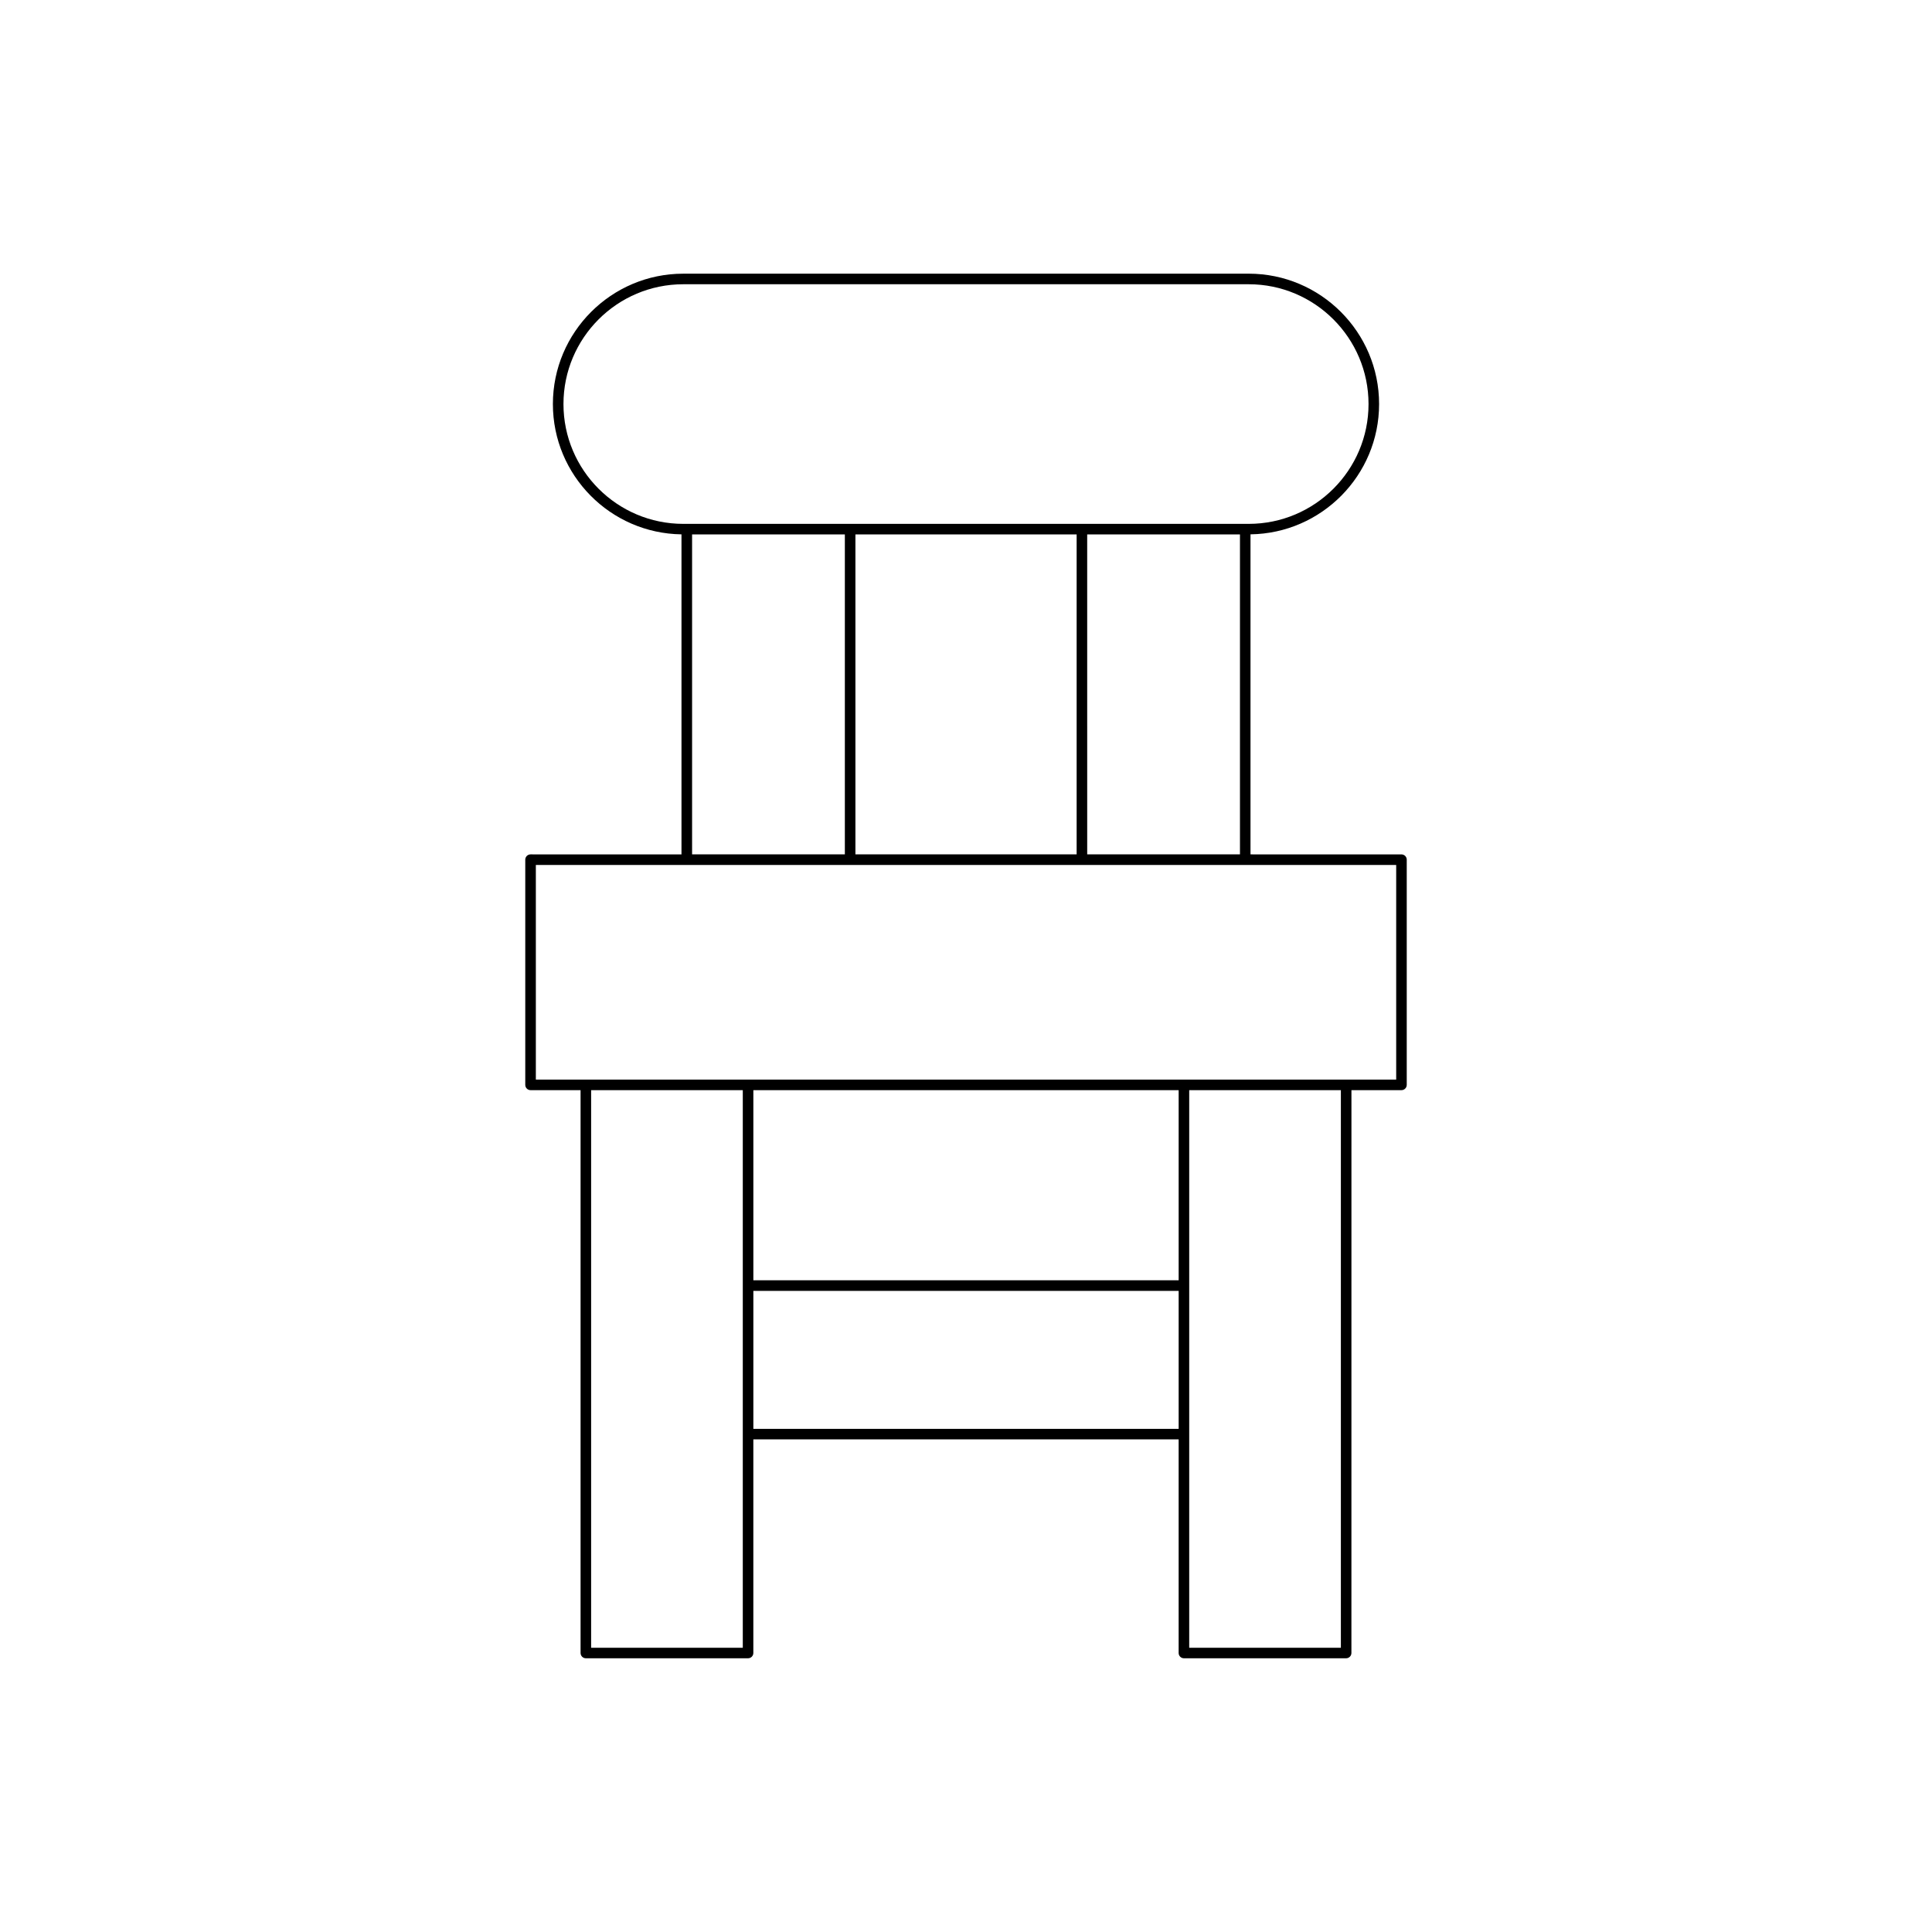
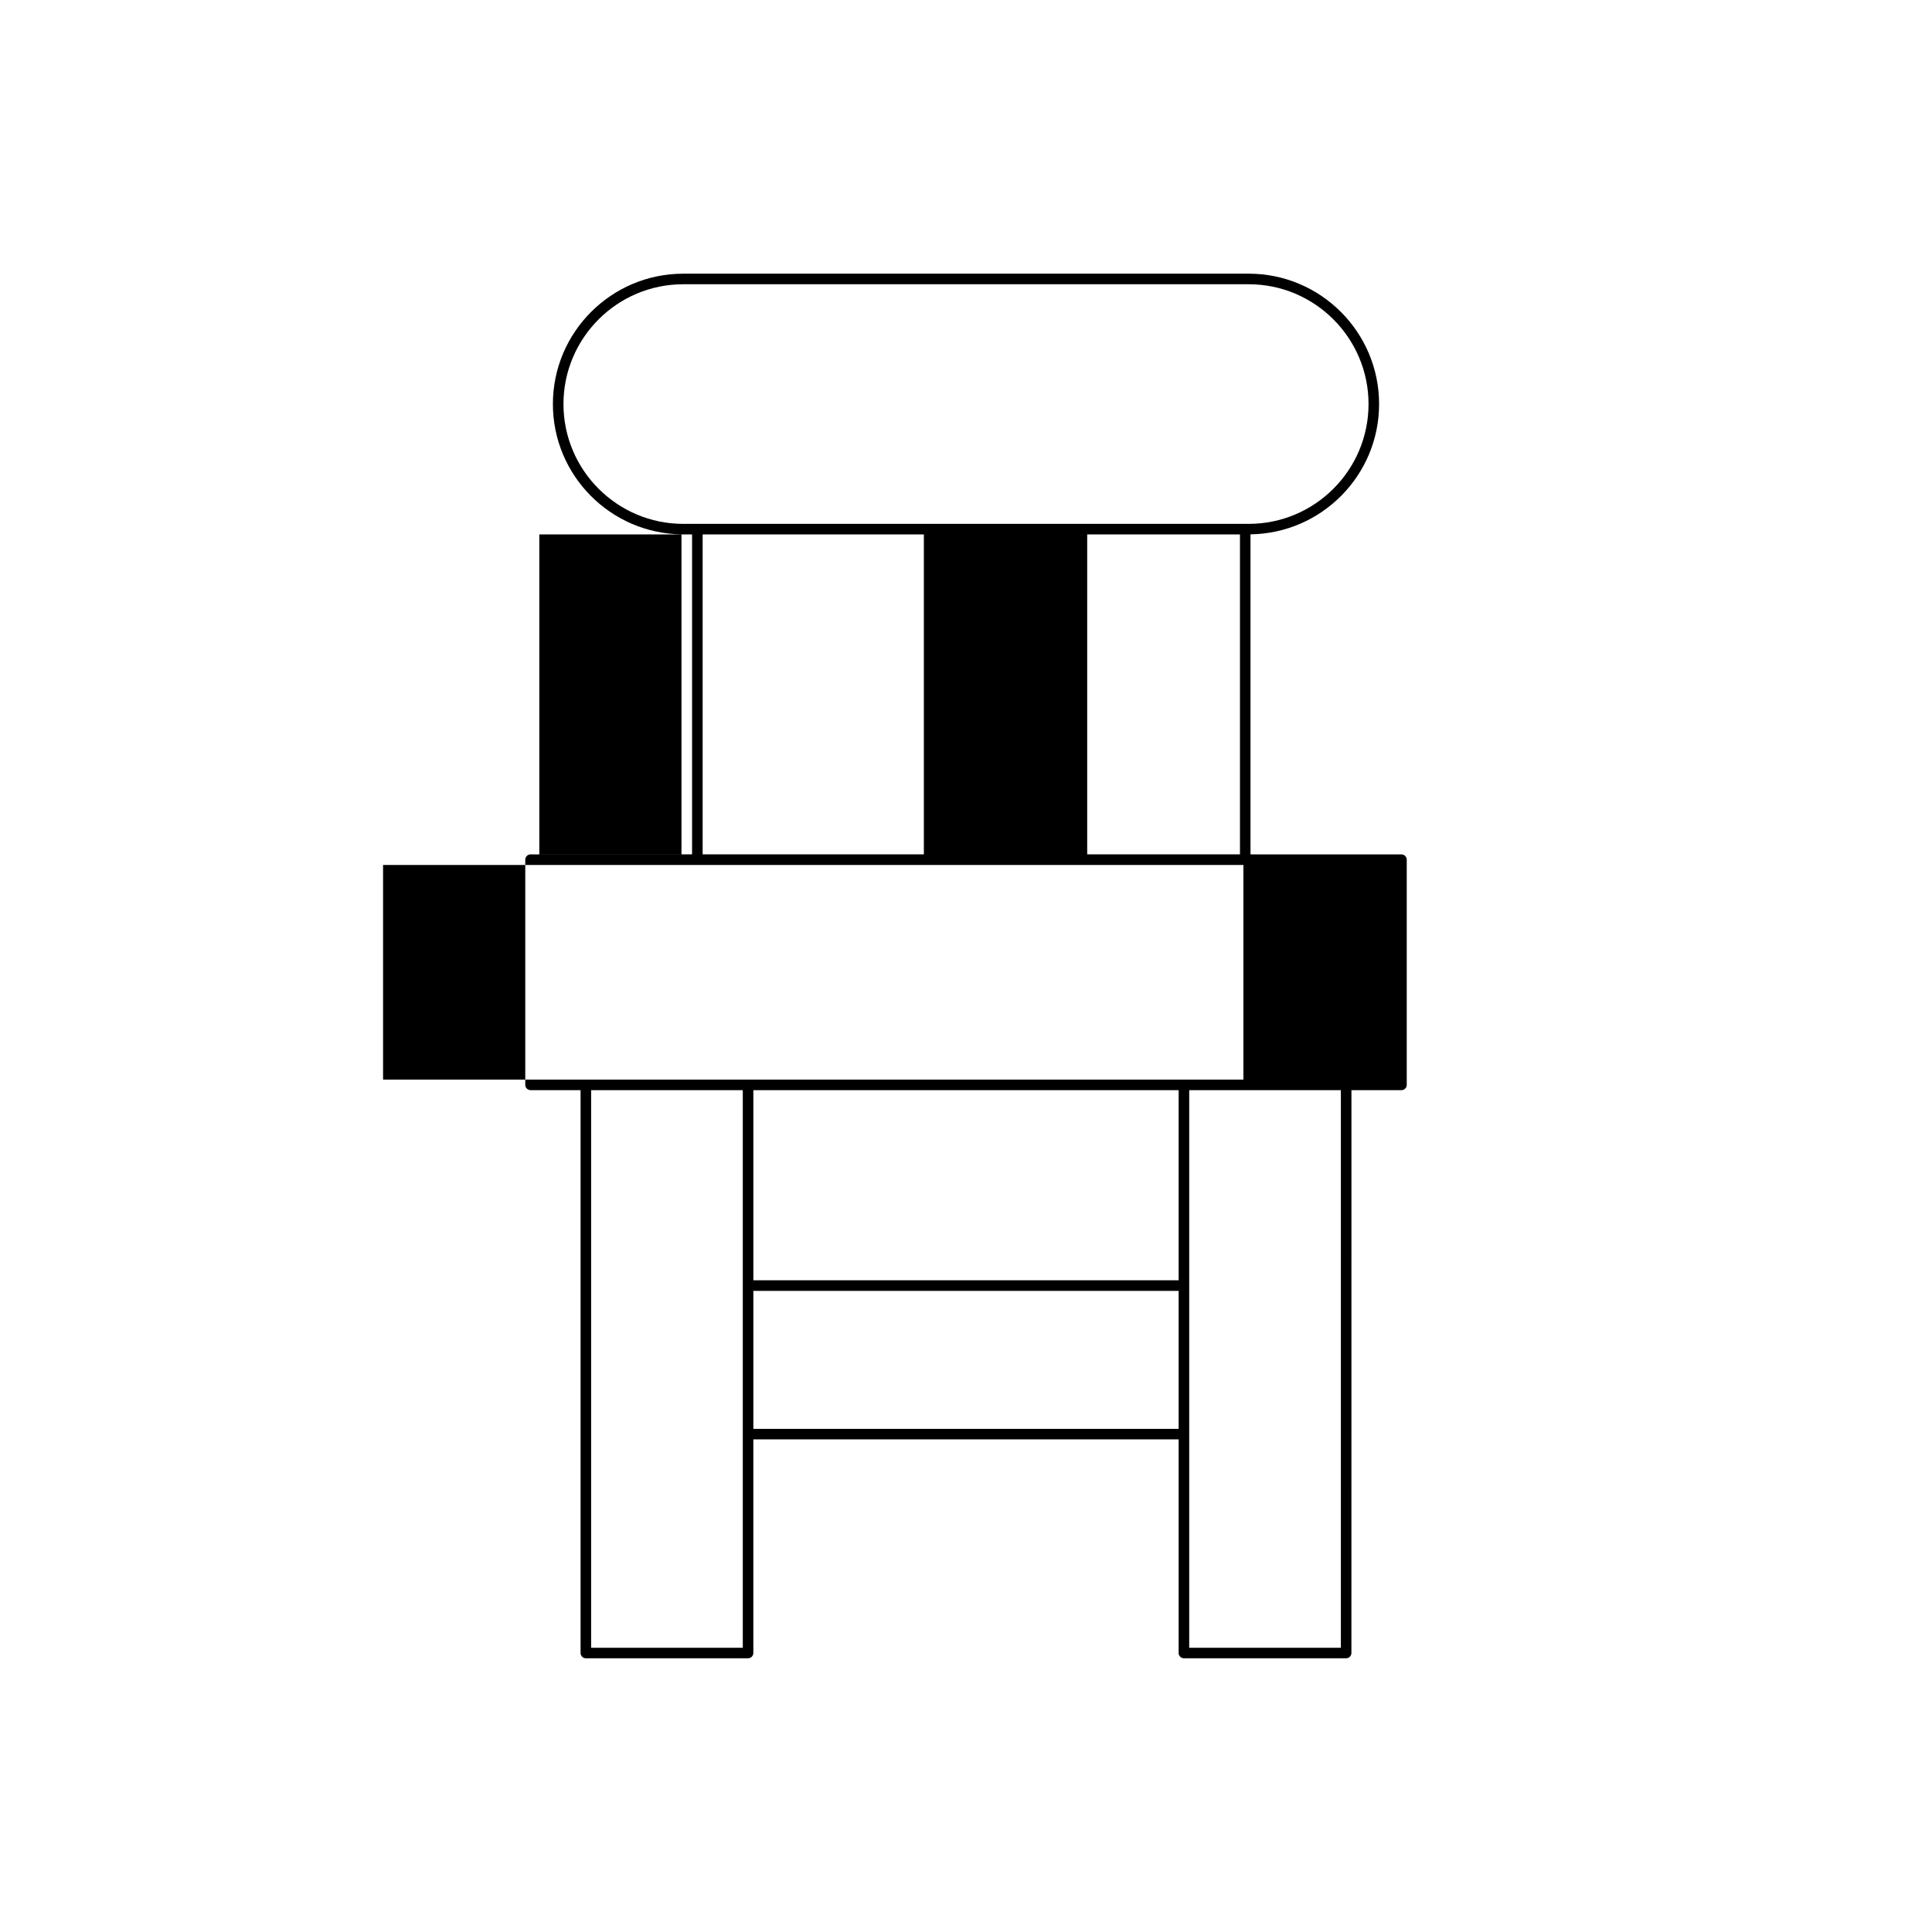
<svg xmlns="http://www.w3.org/2000/svg" fill="#000000" width="800px" height="800px" version="1.1" viewBox="144 144 512 512">
-   <path d="m284.6 370.42c-0.77 0-1.398 0.629-1.398 1.398v59.684c0 0.77 0.629 1.398 1.398 1.398h13.258v149.16c0 0.77 0.629 1.398 1.398 1.398h42.988c0.77 0 1.398-0.629 1.398-1.398v-56.613h112.71v56.613c0 0.77 0.629 1.398 1.398 1.398h42.988c0.77 0 1.398-0.629 1.398-1.398l0.008-149.16h13.258c0.77 0 1.398-0.629 1.398-1.398v-59.68c0-0.77-0.629-1.398-1.398-1.398l-40.008-0.004v-84.816c18.832-0.254 34.078-15.633 34.078-34.527 0-19.051-15.5-34.551-34.551-34.551l-149.85 0.004c-19.051 0-34.551 15.5-34.551 34.551 0 18.895 15.246 34.27 34.078 34.527v84.816zm56.246 210.25h-40.191v-147.77h40.191zm115.51-58.012h-112.71v-36.566h112.71zm0-39.367h-112.71v-50.387h112.71zm42.988 97.379h-40.191v-147.77h40.191zm-206.02-329.59c0-17.512 14.242-31.75 31.75-31.75h149.85c17.512 0 31.75 14.242 31.75 31.75 0 17.512-14.242 31.75-31.75 31.75h-149.85c-17.508 0-31.75-14.242-31.75-31.75zm179.28 34.547v84.793h-40.484l-0.004-84.793zm-43.285 0v84.793h-58.625v-84.793zm-61.426 0v84.793h-40.484v-84.793zm146.11 87.594v56.883h-228v-56.883z" />
+   <path d="m284.6 370.42c-0.77 0-1.398 0.629-1.398 1.398v59.684c0 0.77 0.629 1.398 1.398 1.398h13.258v149.16c0 0.77 0.629 1.398 1.398 1.398h42.988c0.77 0 1.398-0.629 1.398-1.398v-56.613h112.71v56.613c0 0.77 0.629 1.398 1.398 1.398h42.988c0.77 0 1.398-0.629 1.398-1.398l0.008-149.16h13.258c0.77 0 1.398-0.629 1.398-1.398v-59.68c0-0.77-0.629-1.398-1.398-1.398l-40.008-0.004v-84.816c18.832-0.254 34.078-15.633 34.078-34.527 0-19.051-15.5-34.551-34.551-34.551l-149.85 0.004c-19.051 0-34.551 15.5-34.551 34.551 0 18.895 15.246 34.27 34.078 34.527v84.816zm56.246 210.25h-40.191v-147.77h40.191zm115.51-58.012h-112.71v-36.566h112.71zm0-39.367h-112.71v-50.387h112.71zm42.988 97.379h-40.191v-147.77h40.191zm-206.02-329.59c0-17.512 14.242-31.75 31.75-31.75h149.85c17.512 0 31.75 14.242 31.75 31.75 0 17.512-14.242 31.75-31.75 31.75h-149.85c-17.508 0-31.75-14.242-31.75-31.75zm179.28 34.547v84.793h-40.484l-0.004-84.793m-43.285 0v84.793h-58.625v-84.793zm-61.426 0v84.793h-40.484v-84.793zm146.11 87.594v56.883h-228v-56.883z" />
</svg>